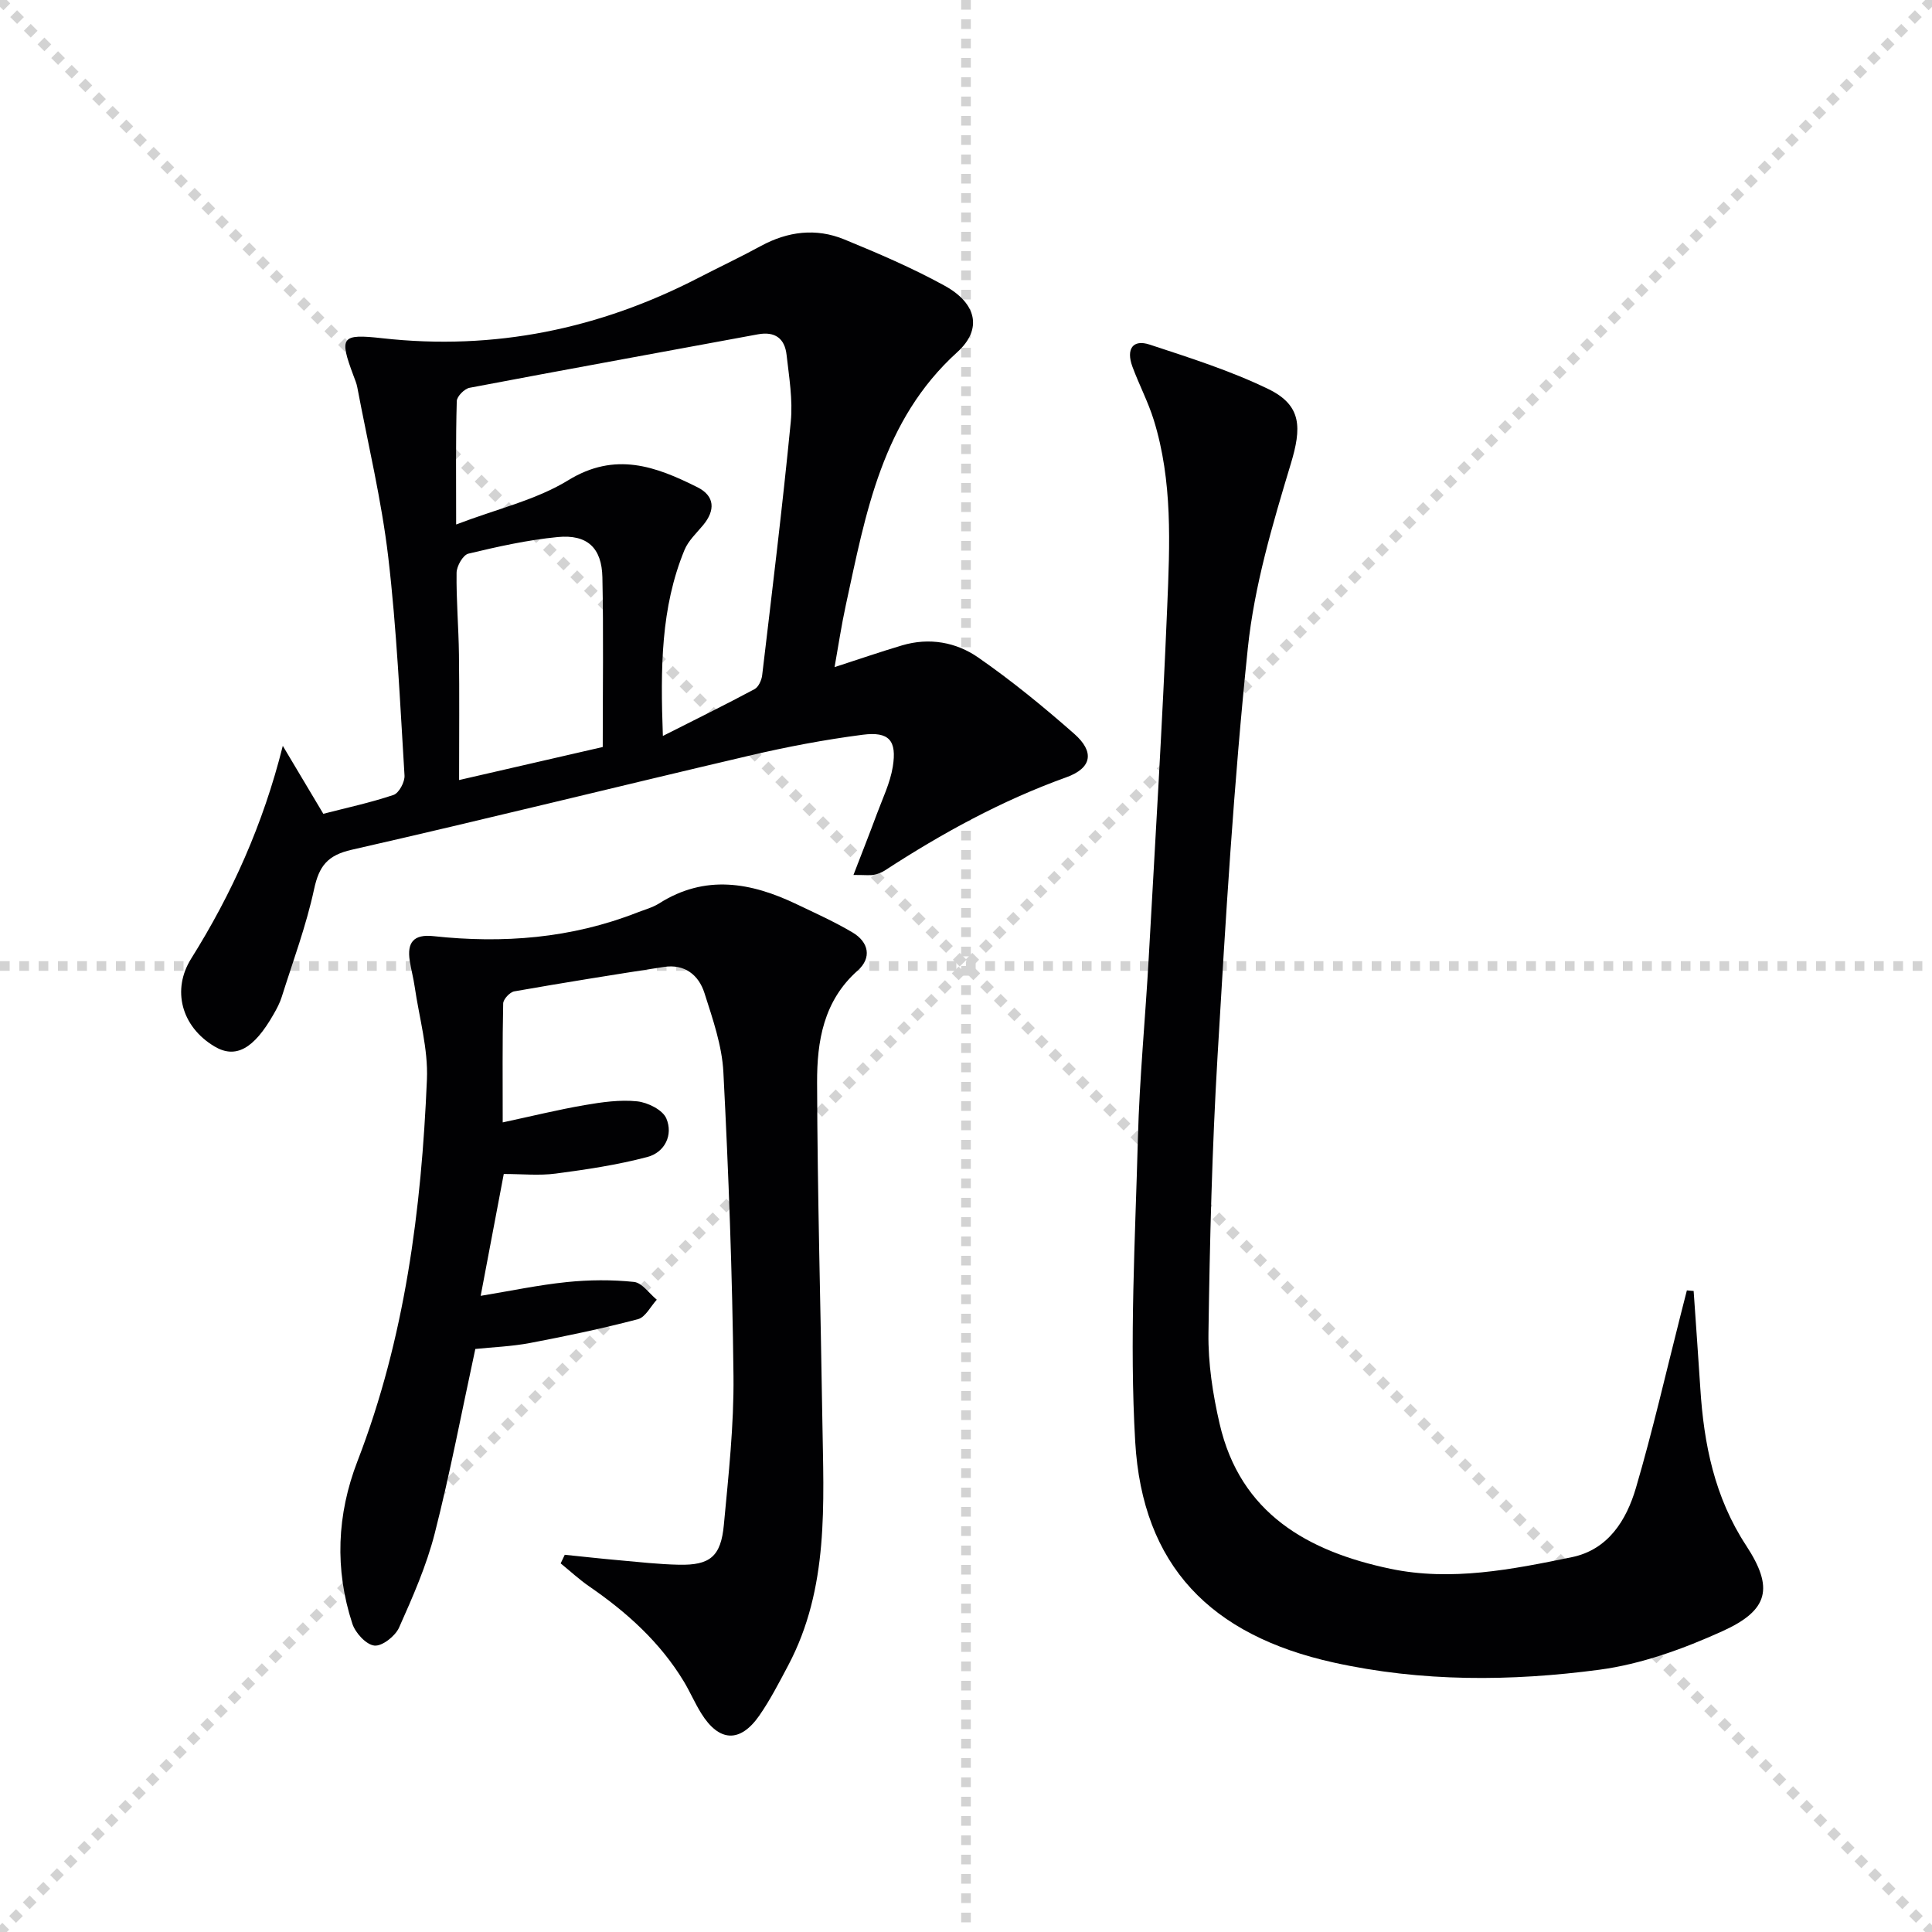
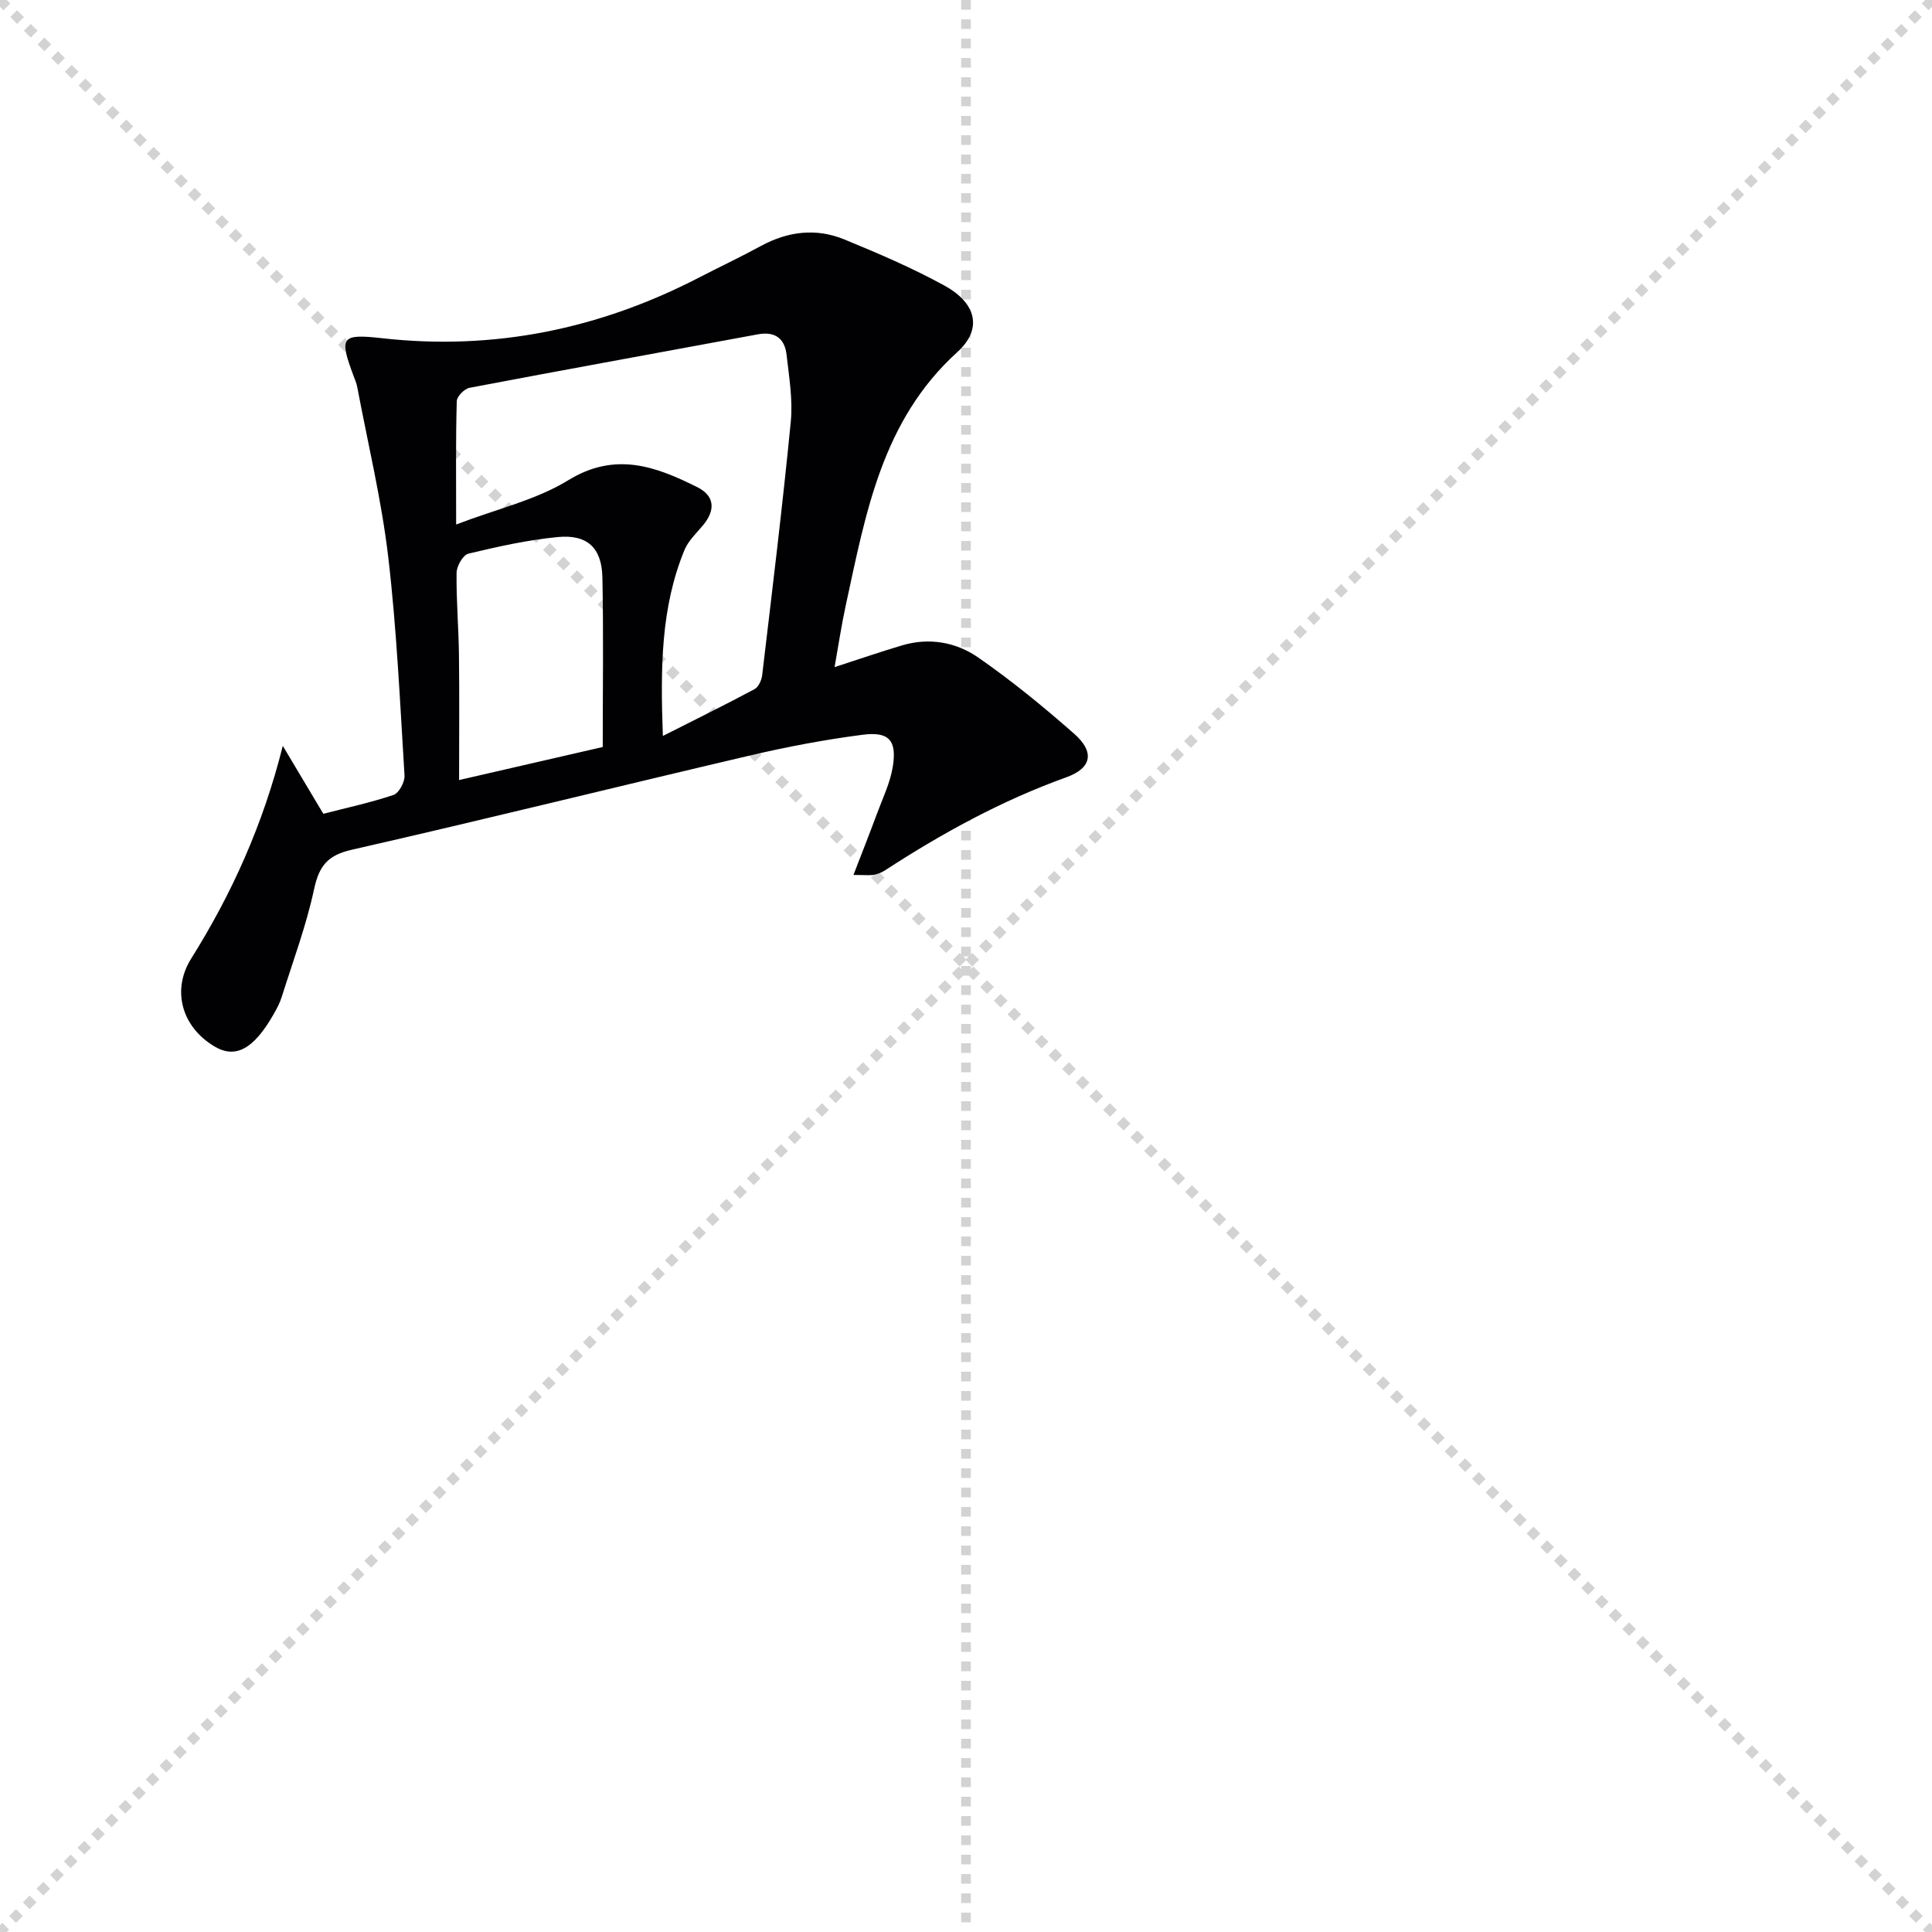
<svg xmlns="http://www.w3.org/2000/svg" enable-background="new 0 0 400 400" viewBox="0 0 400 400">
  <g stroke="lightgray" stroke-dasharray="1,1" stroke-width="1" transform="scale(2, 2)">
    <line x1="0" y1="0" x2="200" y2="200" />
    <line x1="200" y1="0" x2="0" y2="200" />
    <line x1="100" y1="0" x2="100" y2="200" />
-     <line x1="0" y1="100" x2="200" y2="100" />
  </g>
  <g fill="#010103">
    <path d="m176.7 181.15c1.83-4.75 3.37-8.64 4.82-12.56 1.2-3.25 2.77-6.46 3.32-9.83.88-5.46-.76-7.34-6.22-6.64-7.88 1.02-15.74 2.51-23.48 4.33-27.45 6.42-54.82 13.23-82.31 19.48-5.02 1.14-6.76 3.35-7.8 8.16-1.63 7.57-4.37 14.9-6.7 22.31-.39 1.25-1.03 2.45-1.69 3.6-4.1 7.2-7.87 9.24-12.21 6.67-6.93-4.12-8.87-11.78-4.86-18.18 8.42-13.44 14.88-27.72 18.98-44.07 2.7 4.52 5.4 9.05 8.39 14.07 4.71-1.22 9.72-2.29 14.54-3.91 1.12-.38 2.36-2.69 2.27-4.03-.93-15.09-1.61-30.23-3.37-45.23-1.39-11.8-4.2-23.44-6.41-35.15-.15-.8-.48-1.58-.77-2.35-3.01-8.06-2.61-8.75 5.97-7.79 23.16 2.58 44.91-1.9 65.51-12.54 4.27-2.21 8.63-4.26 12.85-6.56 5.58-3.03 11.41-3.76 17.25-1.37 7.06 2.9 14.12 5.92 20.79 9.59 6.6 3.63 7.91 8.97 2.62 13.76-15.6 14.15-18.94 33.36-23.07 52.36-.91 4.18-1.54 8.41-2.33 12.85 4.99-1.62 9.46-3.16 14-4.51 5.61-1.66 11.16-.66 15.73 2.51 6.94 4.82 13.53 10.21 19.88 15.8 4.23 3.72 3.72 7.08-1.63 9.01-13.4 4.82-25.71 11.57-37.57 19.29-.68.44-1.5.75-2.3.9-.78.15-1.62.03-4.2.03zm-82.26-72.56c8.56-3.27 16.56-5.08 23.19-9.15 9.76-6 18.15-2.88 26.77 1.44 3.6 1.8 3.74 4.76 1.17 7.85-1.37 1.65-3.07 3.22-3.86 5.15-4.9 11.91-4.98 24.4-4.47 38.49 7-3.54 13.04-6.51 18.98-9.69.82-.44 1.46-1.85 1.58-2.89 2.07-17.47 4.21-34.94 5.92-52.45.45-4.56-.35-9.28-.87-13.89-.38-3.35-2.36-4.89-5.94-4.23-19.9 3.69-39.82 7.29-59.7 11.07-1.06.2-2.61 1.78-2.64 2.75-.23 7.97-.13 15.94-.13 25.55zm.61 52.91c11.16-2.57 20.42-4.7 29.74-6.84 0-12.2.17-23.66-.07-35.11-.12-6.12-3.13-8.95-9.25-8.36-6.23.6-12.4 1.98-18.5 3.44-1.11.27-2.42 2.57-2.44 3.95-.08 5.63.42 11.26.49 16.89.11 8.26.03 16.52.03 26.03z" />
-     <path d="m116.93 321.9c3.73.38 7.46.8 11.2 1.13 4.13.37 8.26.84 12.41.93 6.45.14 8.72-1.68 9.33-8.28.96-10.26 2.1-20.57 1.99-30.85-.23-20.95-1.01-41.91-2.09-62.83-.28-5.52-2.21-11.03-3.91-16.37-1.2-3.8-4.13-6.1-8.45-5.43-10.32 1.59-20.64 3.24-30.93 5.05-.92.16-2.28 1.62-2.3 2.5-.18 8.12-.1 16.25-.1 24.63 5.98-1.28 11.44-2.63 16.97-3.58 3.58-.62 7.31-1.15 10.87-.78 2.18.23 5.27 1.76 6.03 3.53 1.47 3.42-.31 7.03-3.91 7.99-6.21 1.64-12.62 2.6-19 3.44-3.42.45-6.96.08-10.74.08-1.6 8.46-3.13 16.54-4.78 25.23 6.19-1.02 11.98-2.25 17.84-2.85 4.6-.47 9.31-.51 13.9-.03 1.68.18 3.15 2.39 4.72 3.68-1.28 1.39-2.35 3.62-3.89 4.03-7.35 1.93-14.81 3.5-22.29 4.92-3.89.74-7.88.88-11.39 1.25-2.81 12.97-5.21 25.67-8.4 38.17-1.71 6.71-4.56 13.17-7.39 19.52-.79 1.76-3.49 3.89-5.1 3.72-1.71-.18-3.95-2.62-4.57-4.53-3.69-11.28-3.2-22.62 1.06-33.65 9.83-25.44 13.25-52.07 14.38-79.04.27-6.34-1.6-12.78-2.53-19.17-.26-1.8-.74-3.57-1.02-5.36-.61-3.83.8-5.58 4.91-5.13 14.4 1.56 28.51.46 42.13-4.87 1.54-.6 3.21-1.04 4.59-1.91 9.54-6.05 19.01-4.36 28.45.16 3.9 1.86 7.87 3.65 11.58 5.85 3.39 2 4.03 5.27 1.07 7.9-7.09 6.28-8.43 14.67-8.4 23.17.07 23.31.74 46.61 1.09 69.92.26 17.29 1.43 34.74-7.09 50.8-1.87 3.52-3.7 7.09-5.96 10.35-3.99 5.72-8.34 5.48-12.04-.48-1.31-2.11-2.3-4.43-3.58-6.56-4.92-8.14-11.8-14.34-19.57-19.68-2.09-1.44-3.96-3.18-5.94-4.79.29-.61.57-1.2.85-1.78z" />
-     <path d="m350.65 267.28c.46 6.71.95 13.42 1.38 20.13.73 11.58 2.95 22.6 9.5 32.59 5.74 8.76 4.69 13.37-4.94 17.73-8.06 3.65-16.75 6.81-25.45 7.97-18.32 2.43-36.78 2.55-55.07-1.5-25.4-5.63-39.55-20-41.04-45.74-1.21-20.85 0-41.85.56-62.78.33-12.46 1.55-24.9 2.24-37.35 1.35-24.23 2.83-48.46 3.83-72.71.54-12.94 1.14-26.01-2.78-38.65-1.17-3.78-3.06-7.34-4.43-11.07-1.34-3.66.1-5.7 3.56-4.56 8.32 2.74 16.76 5.41 24.61 9.22 6.96 3.39 6.87 8.05 4.62 15.49-3.77 12.49-7.55 25.24-8.89 38.13-2.93 28.08-4.61 56.29-6.27 84.48-1.13 19.09-1.61 38.23-1.88 57.35-.09 6.24.89 12.62 2.3 18.73 4.28 18.65 18.33 26.48 35.37 30.06 12.6 2.64 25.18.14 37.55-2.4 7.53-1.55 11.31-7.64 13.28-14.34 3.46-11.78 6.19-23.77 9.22-35.68.44-1.74.88-3.48 1.33-5.22.46.04.93.08 1.4.12z" />
  </g>
</svg>